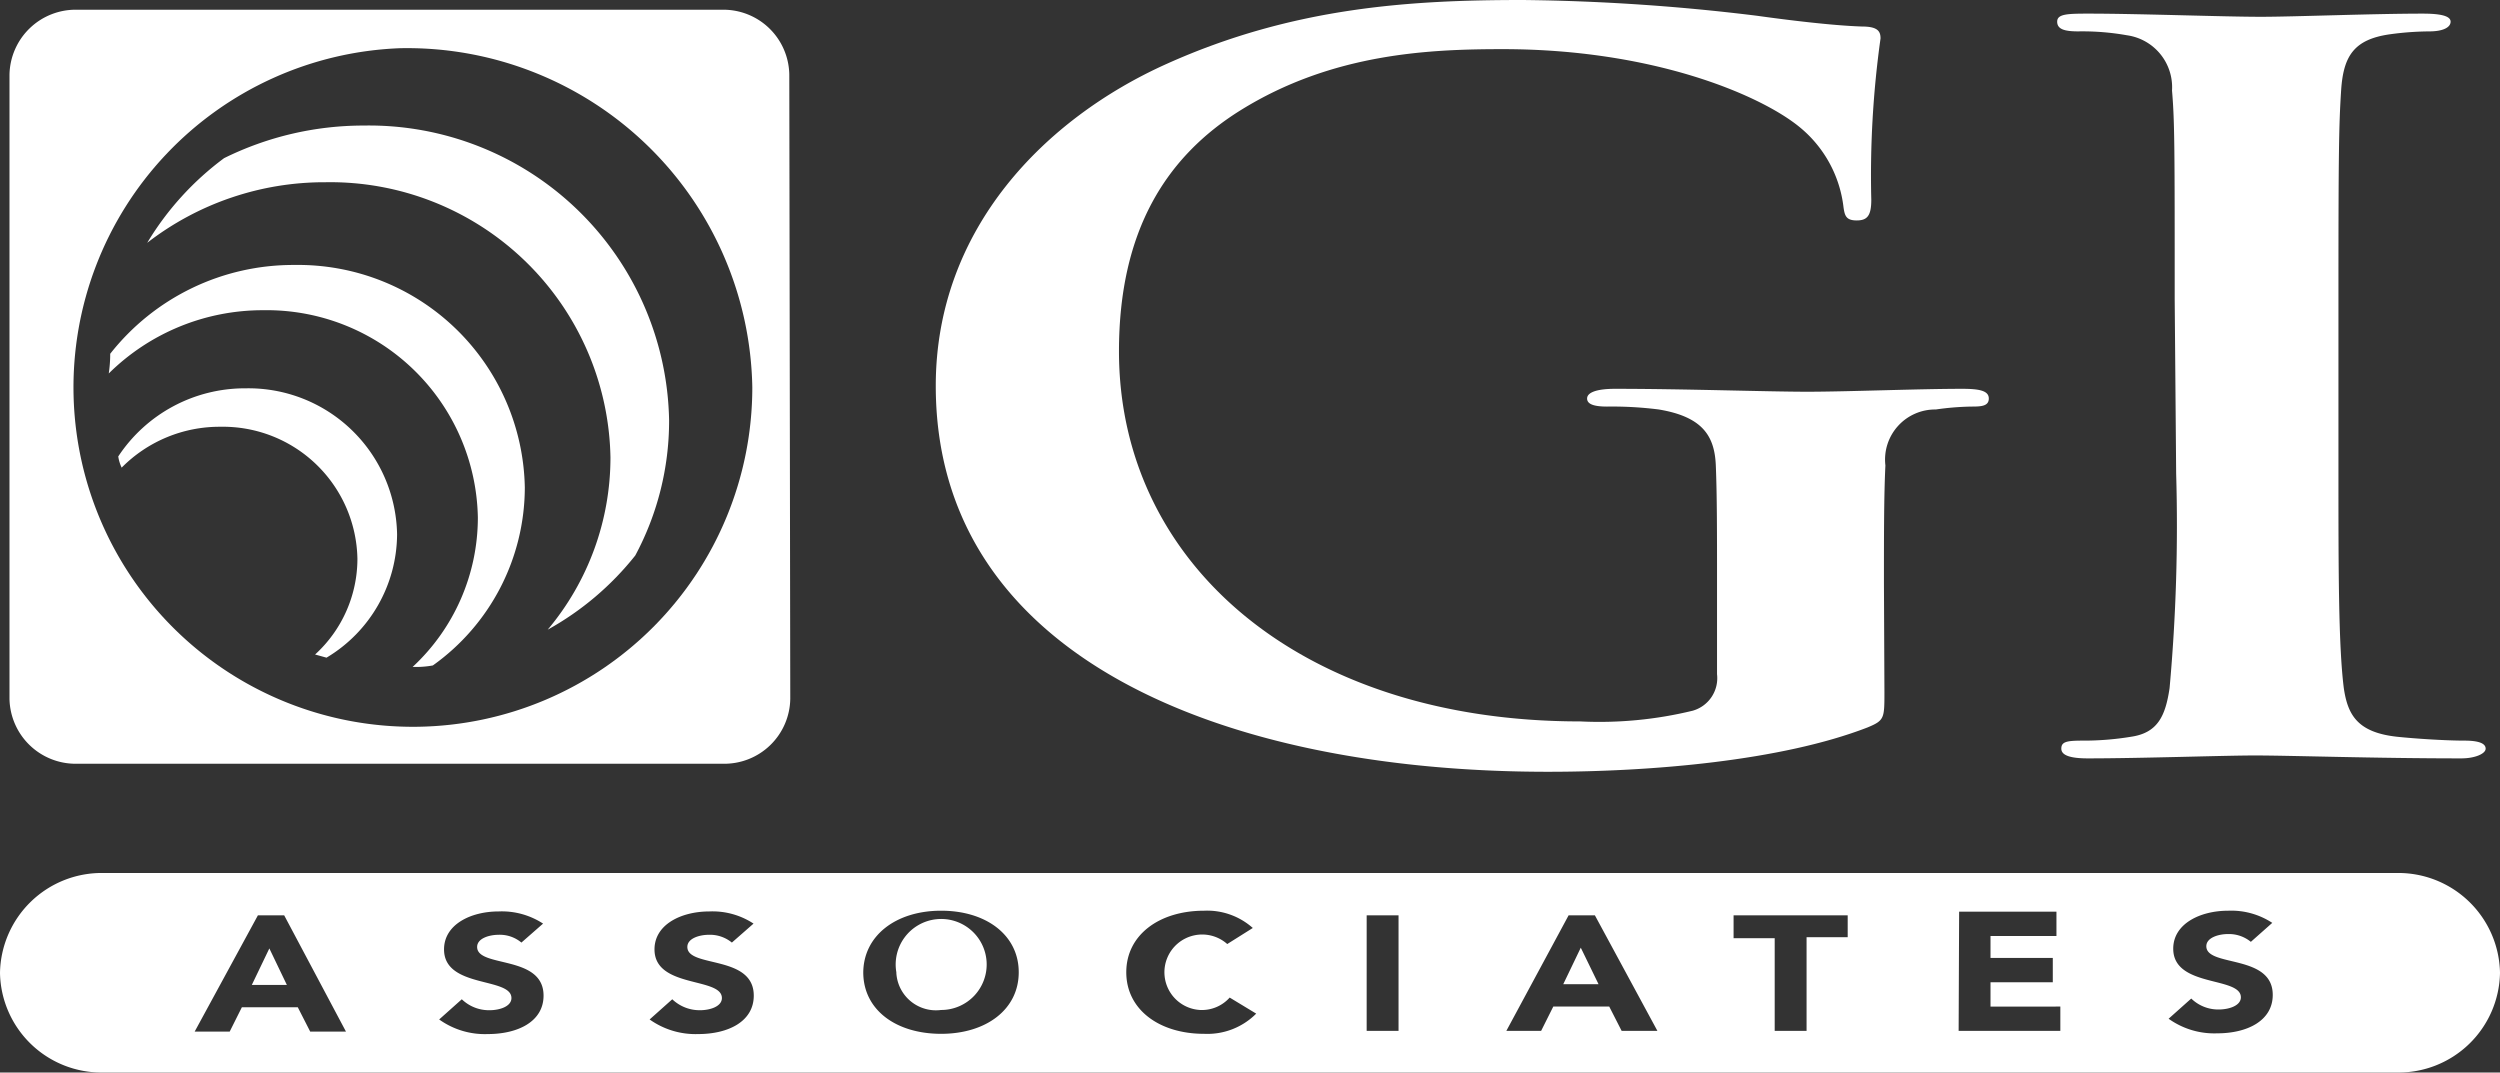
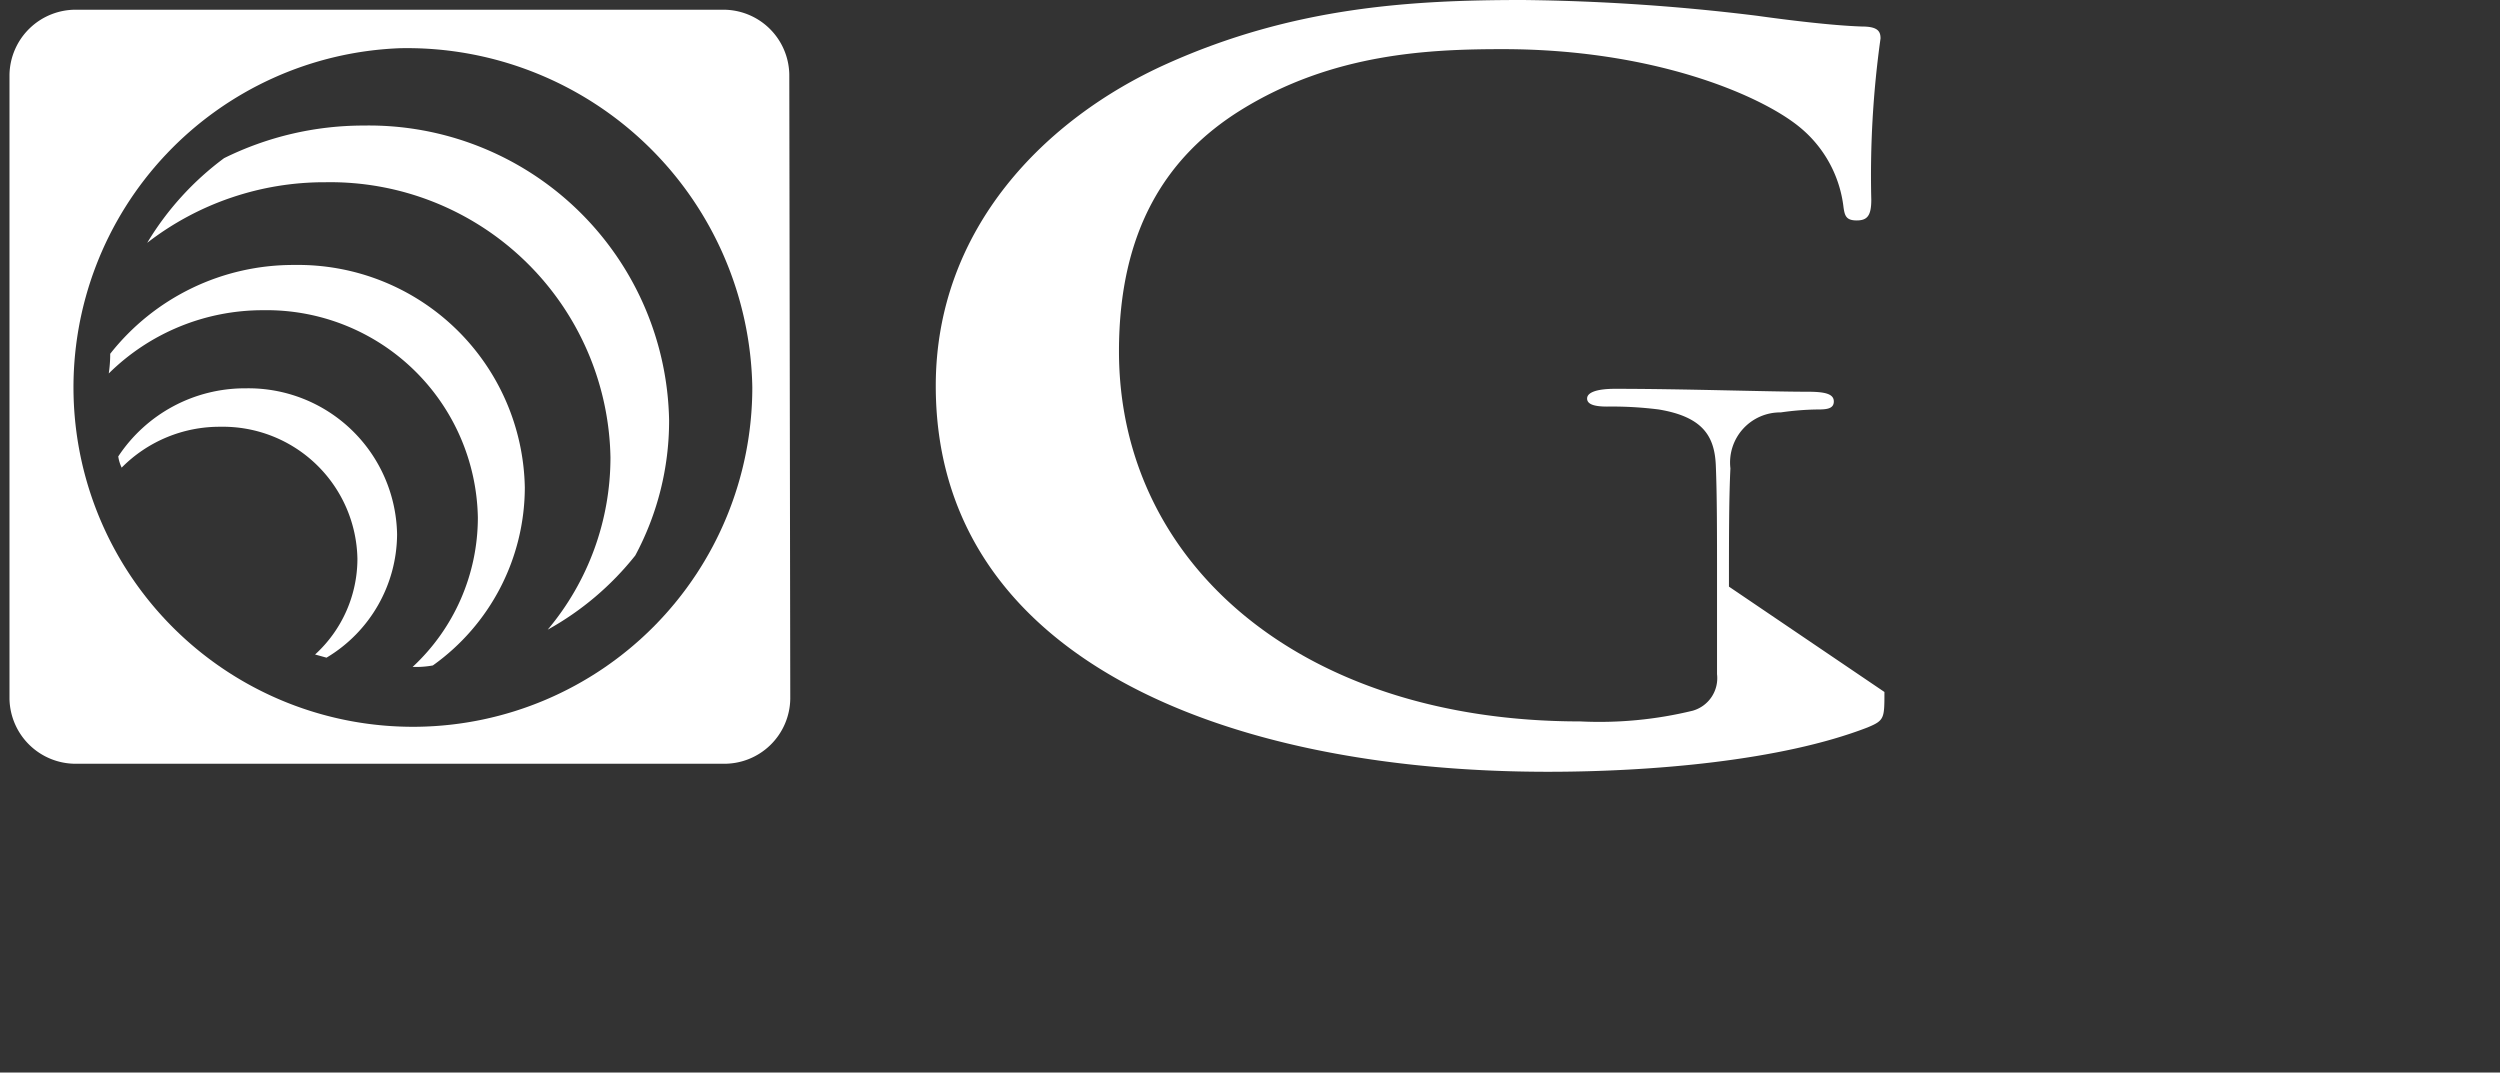
<svg xmlns="http://www.w3.org/2000/svg" width="102.75" height="44.081" viewBox="0 0 102.75 44.081">
  <rect x="0" y="0" width="102.75" height="44.081" fill="#333333" stroke="none" />
  <defs>
    <style>.cls-1{fill:#fff;}</style>
  </defs>
  <title>Asset 1</title>
  <g id="Layer_2" data-name="Layer 2">
    <g id="Layer_1-2" data-name="Layer 1">
      <path class="cls-1" d="M32.48,28.72a2.71,2.71,0,0,1-2.749,2.67l-.011,0H3.16A2.72,2.72,0,0,1,.39,28.721V3.07A2.72,2.72,0,0,1,3.159.4H29.68a2.71,2.71,0,0,1,2.76,2.659l0,.011Zm-16-26.74A13.95,13.95,0,1,0,30.92,15.92,14.19,14.19,0,0,0,16.52,1.98Z" />
      <path class="cls-1" d="M16.32,21.96a6.11,6.11,0,0,0-6.218-6H10.1a6.24,6.24,0,0,0-5.24,2.8,1.619,1.619,0,0,0,.14.46,5.66,5.66,0,0,1,4.06-1.68,5.53,5.53,0,0,1,5.63,5.428V22.97a5.33,5.33,0,0,1-1.74,3.93l.47.13A5.94,5.94,0,0,0,16.32,21.96Z" />
      <path class="cls-1" d="M21.57,20.04a9.32,9.32,0,0,0-9.47-9.15,9.57,9.57,0,0,0-7.57,3.65,5.588,5.588,0,0,1-.06.81,9,9,0,0,1,6.34-2.6,8.68,8.68,0,0,1,8.83,8.527V21.28a8.38,8.38,0,0,1-2.68,6.13,3.868,3.868,0,0,0,.83-.06A9,9,0,0,0,21.57,20.04Z" />
      <path class="cls-1" d="M14.95,5.16A12.931,12.931,0,0,0,9.21,6.5,12.061,12.061,0,0,0,6.05,9.98a11.9,11.9,0,0,1,7.33-2.49A11.52,11.52,0,0,1,25.09,18.8a11,11,0,0,1-2.58,7.08,12.06,12.06,0,0,0,3.6-3.05,11.71,11.71,0,0,0,1.39-5.55A12.34,12.34,0,0,0,14.95,5.16Z" />
-       <path class="cls-1" d="M77.45,28.44c0,1.09,0,1.17-.7,1.46-3.54,1.37-8.88,1.82-13.13,1.82-13.34,0-25.16-4.7-25.16-15.86,0-6.48,4.52-11,9.48-13.23C53.16.28,58.01,0,62.59,0a85.598,85.598,0,0,1,9.64.65c1.14.16,3.05.4,4.3.44.65,0,.76.2.76.49a40.599,40.599,0,0,0-.38,6.63c0,.65-.16.85-.6.85s-.49-.2-.54-.53a5,5,0,0,0-1.86-3.35c-1.63-1.3-6-3.16-12.14-3.16-3,0-7,.16-10.78,2.51-3.05,1.9-5,4.94-5,9.91,0,8.7,7.46,15.21,18.95,15.21a16.2,16.2,0,0,0,4.63-.44,1.39,1.39,0,0,0,1-1.5v-3.8c0-2,0-3.56-.05-4.78s-.55-2-2.34-2.3a15.335,15.335,0,0,0-2.13-.12c-.49,0-.82-.08-.82-.33s.39-.4,1.15-.4c2.83,0,6.26.12,7.9.12s4.57-.12,6.37-.12c.71,0,1.09.08,1.09.4s-.33.33-.71.33a11.464,11.464,0,0,0-1.47.12,2.059,2.059,0,0,0-2.07,2.3c-.06,1.22-.06,2.84-.06,4.86Z" />
-       <path class="cls-1" d="M89.38,12.3c0-6.15,0-7.29-.11-8.58a2.156,2.156,0,0,0-1.85-2.27,10.441,10.441,0,0,0-2-.16c-.55,0-.87-.08-.87-.4s.43-.33,1.3-.33c2.07,0,5.51.13,7.08.13,1.37,0,4.58-.13,6.65-.13.71,0,1.14.09,1.14.33s-.32.4-.87.4a12.399,12.399,0,0,0-1.63.12c-1.47.21-1.91.89-2,2.31s-.11,2.43-.11,8.58v7.12c0,3.92,0,7.12.22,8.86.16,1.09.55,1.82,2.18,2,.76.08,2,.16,2.78.16.6,0,.87.12.87.33s-.44.4-1,.4c-3.59,0-7-.12-8.49-.12-1.25,0-4.69.12-6.86.12-.71,0-1.09-.12-1.09-.4s.21-.33.87-.33a12.006,12.006,0,0,0,2-.16c1.09-.16,1.41-.85,1.58-2a74.189,74.189,0,0,0,.27-8.82Z" />
-       <path class="cls-1" d="M102.75,39.98a4.17,4.17,0,0,1-4.239,4.1H4.25A4.17,4.17,0,0,1,0,39.991L0,39.98H0a4.18,4.18,0,0,1,4.25-4.1H98.51A4.18,4.18,0,0,1,102.75,39.98ZM8,42.4H9.44l.5-1h2.3l.51,1h1.47l-2.54-4.78H10.6Zm3.79-1.92H10.35l.72-1.5Zm10.53-2.52a3.1,3.1,0,0,0-1.82-.5c-1.16,0-2.25.54-2.25,1.56,0,1.61,2.77,1.13,2.77,2,0,.34-.47.5-.9.5a1.61,1.61,0,0,1-1.14-.45l-.93.83a3.22,3.22,0,0,0,2,.6c1.23,0,2.29-.51,2.29-1.58,0-1.69-2.73-1.13-2.73-2,0-.36.51-.5.88-.5a1.38,1.38,0,0,1,.94.32Zm8.65,0a3.07,3.07,0,0,0-1.81-.5c-1.17,0-2.26.54-2.26,1.56,0,1.61,2.77,1.13,2.77,2,0,.34-.47.5-.9.5a1.63,1.63,0,0,1-1.14-.45l-.93.83a3.251,3.251,0,0,0,2,.6c1.22,0,2.28-.51,2.28-1.58,0-1.69-2.73-1.13-2.73-2,0-.36.51-.5.88-.5a1.42,1.42,0,0,1,.95.32Zm4.51,2c0,1.55,1.35,2.53,3.2,2.53s3.19-1,3.19-2.53-1.34-2.53-3.19-2.53-3.2,1.02-3.2,2.56Zm1.36,0a1.87,1.87,0,1,1,1.84,1.55,1.63,1.63,0,0,1-1.829-1.403q-.008-.058-.011-.117Zm14.65-1.82a2.82,2.82,0,0,0-2-.71c-1.85,0-3.2,1-3.2,2.53s1.35,2.53,3.2,2.53a2.83,2.83,0,0,0,2.14-.83L50.54,41a1.53,1.53,0,0,1-1.22.51,1.552,1.552,0,1,1,1.12-2.71Zm4.68,4.23h1.31V37.62H56.17Zm5.74,0h1.43l.5-1h2.3l.51,1h1.47l-2.57-4.75H64.47Zm3.79-1.92H64.25l.72-1.5Zm7.24,1.92h1.31V38.52h1.69v-.9H71.25v.94h1.69Zm7.56,0h4.18v-1H81.81v-1h2.56v-1H81.81v-.9h2.71v-1h-4Zm12.89-4.44a3.07,3.07,0,0,0-1.81-.5c-1.16,0-2.26.54-2.26,1.56,0,1.61,2.78,1.13,2.78,2,0,.34-.48.5-.91.5a1.59,1.59,0,0,1-1.13-.45l-.93.83a3.22,3.22,0,0,0,2,.6c1.22,0,2.28-.51,2.28-1.58,0-1.69-2.73-1.13-2.73-2,0-.36.52-.5.88-.5a1.42,1.42,0,0,1,.95.32Z" />
+       <path class="cls-1" d="M77.45,28.44c0,1.09,0,1.17-.7,1.46-3.54,1.37-8.88,1.82-13.13,1.82-13.34,0-25.16-4.7-25.16-15.86,0-6.48,4.52-11,9.48-13.23C53.16.28,58.01,0,62.59,0a85.598,85.598,0,0,1,9.64.65c1.14.16,3.05.4,4.3.44.65,0,.76.2.76.49a40.599,40.599,0,0,0-.38,6.63c0,.65-.16.85-.6.85s-.49-.2-.54-.53a5,5,0,0,0-1.86-3.35c-1.63-1.3-6-3.16-12.14-3.16-3,0-7,.16-10.78,2.51-3.05,1.9-5,4.94-5,9.91,0,8.7,7.46,15.21,18.95,15.21a16.2,16.2,0,0,0,4.63-.44,1.39,1.39,0,0,0,1-1.5v-3.8c0-2,0-3.56-.05-4.78s-.55-2-2.34-2.3a15.335,15.335,0,0,0-2.13-.12c-.49,0-.82-.08-.82-.33s.39-.4,1.15-.4c2.83,0,6.26.12,7.9.12c.71,0,1.09.08,1.09.4s-.33.33-.71.33a11.464,11.464,0,0,0-1.47.12,2.059,2.059,0,0,0-2.07,2.3c-.06,1.22-.06,2.84-.06,4.86Z" />
    </g>
  </g>
</svg>